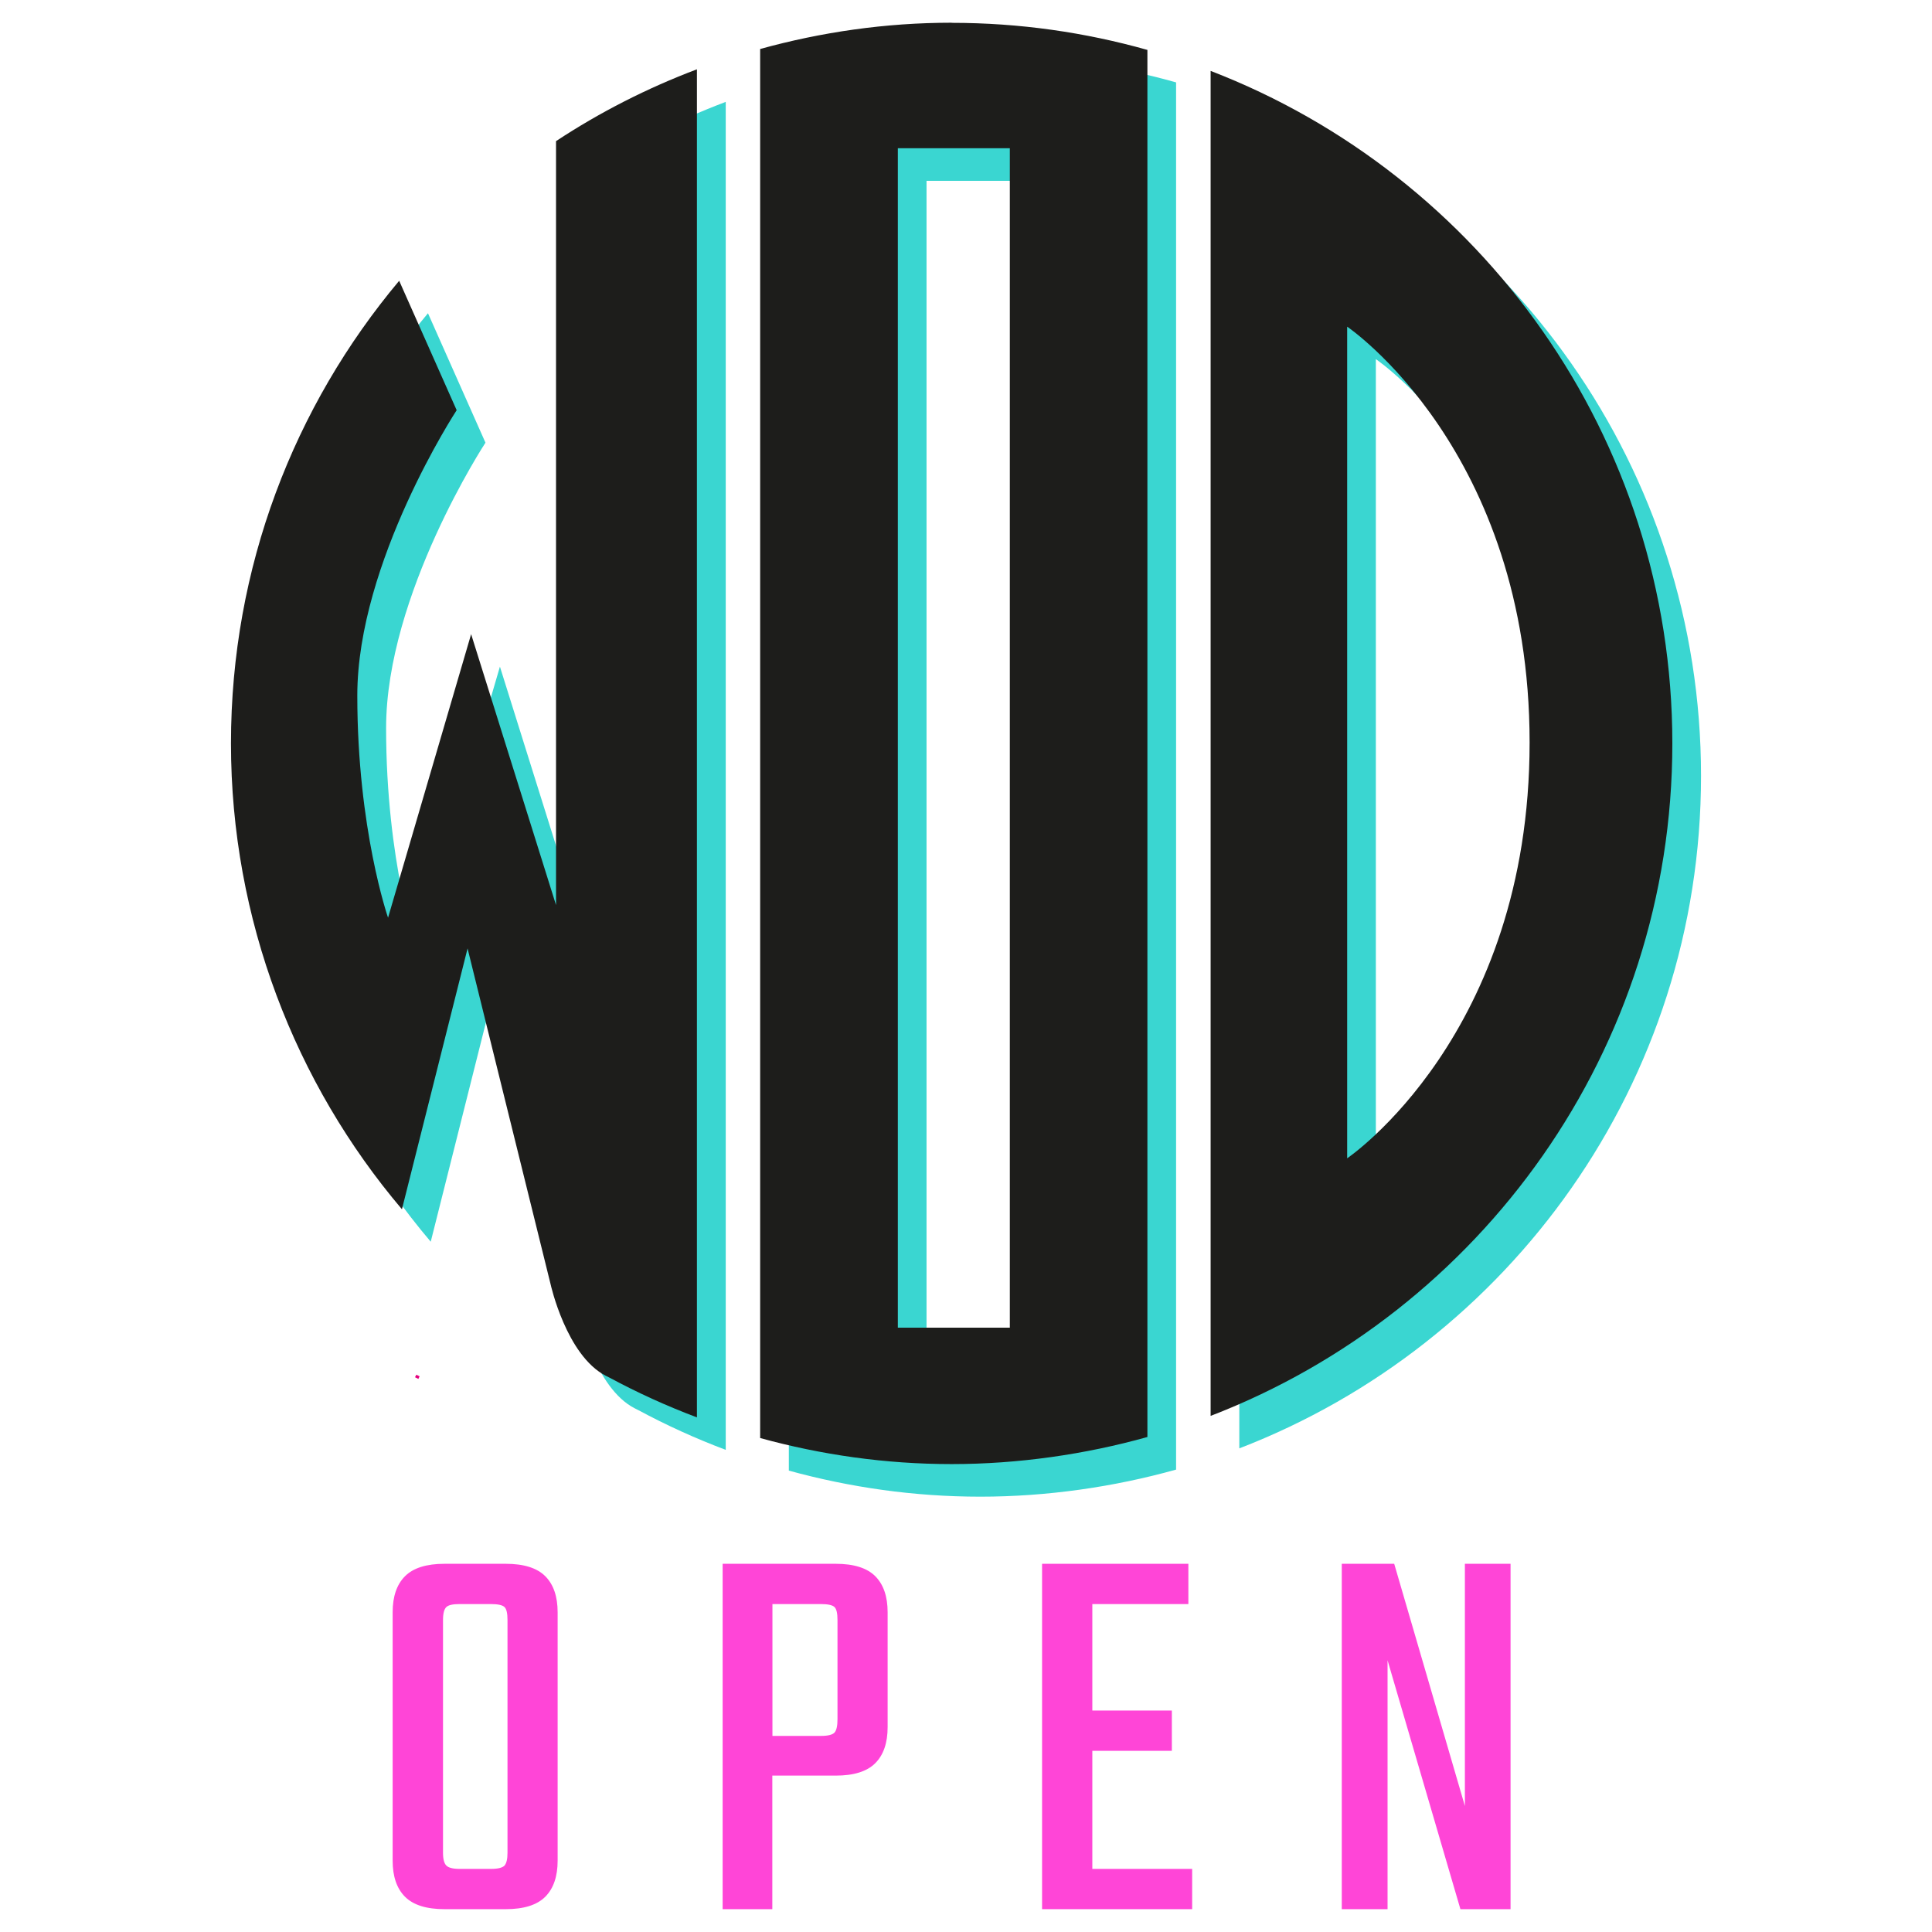
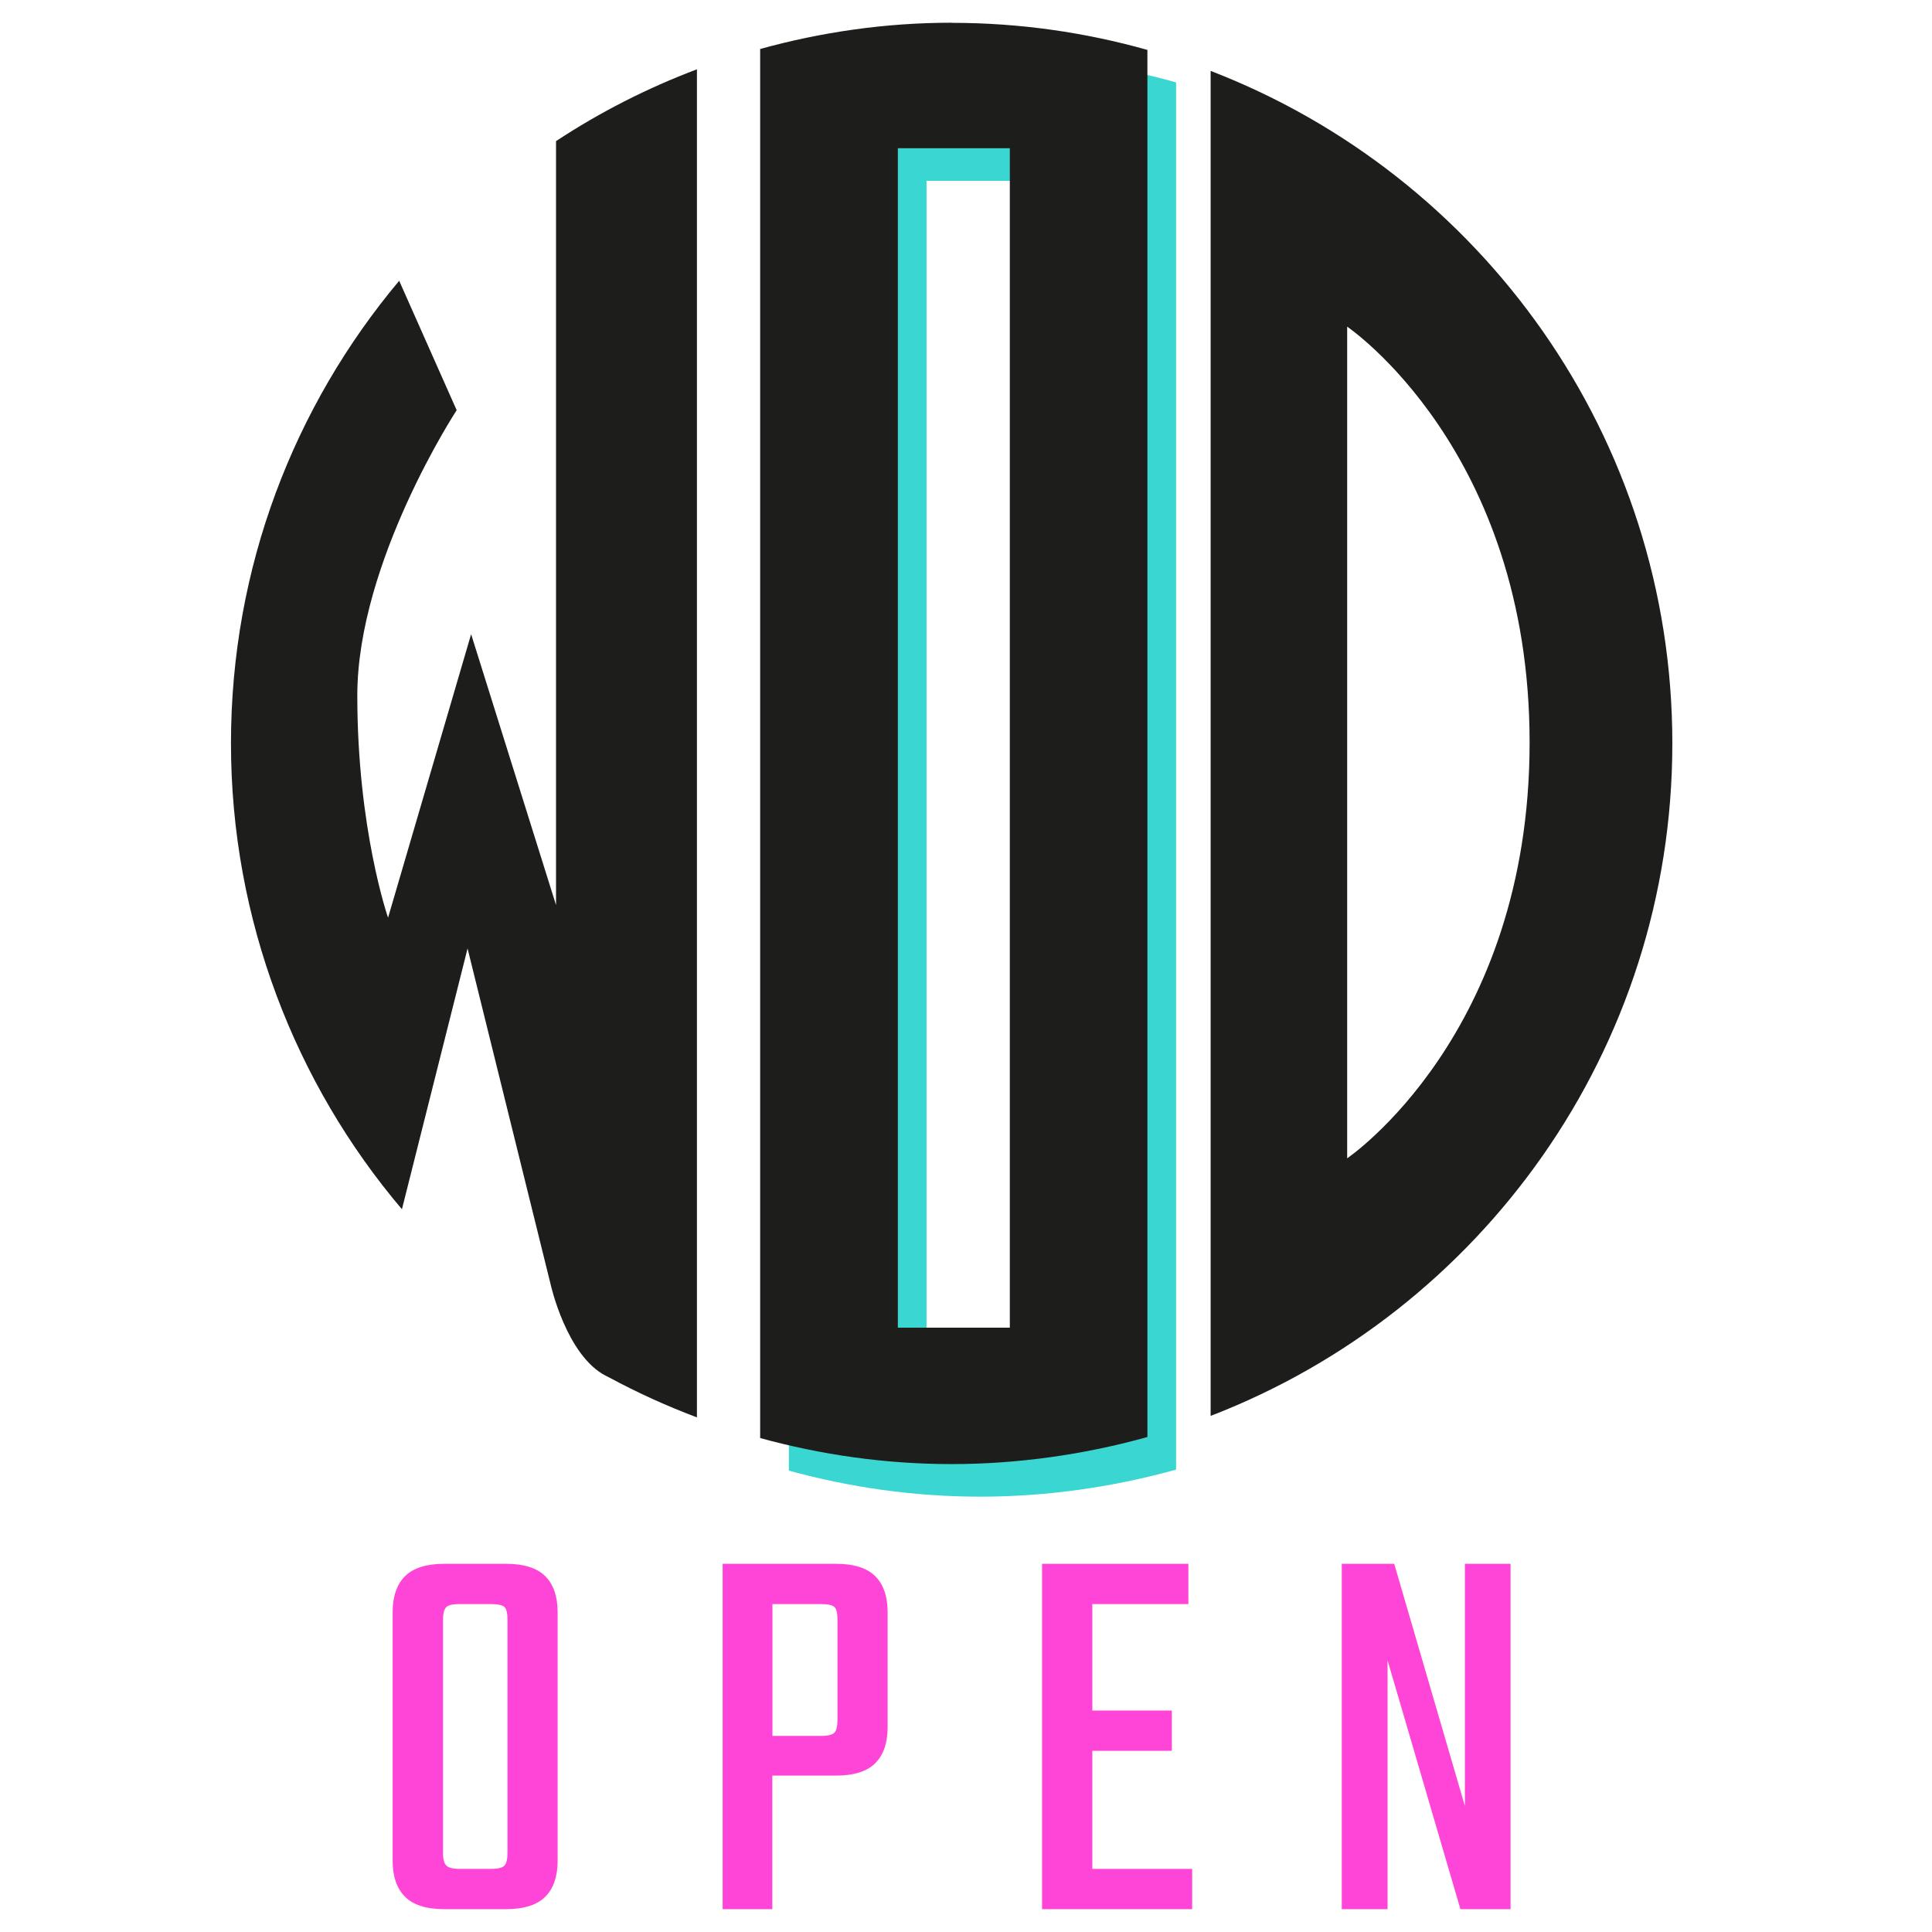
<svg xmlns="http://www.w3.org/2000/svg" id="Calque_1" data-name="Calque 1" viewBox="0 0 168.38 168.38">
  <defs>
    <style>
      .cls-1 {
        fill: #3ad6d1;
      }

      .cls-2 {
        fill: none;
        stroke: #e5007e;
        stroke-miterlimit: 10;
        stroke-width: .25px;
      }

      .cls-3 {
        fill: #ff45d7;
      }

      .cls-4 {
        fill: #1d1d1b;
      }
    </style>
  </defs>
  <g>
-     <path class="cls-1" d="M63.25,126.36V8.88c-4.34,1.64-8.46,3.74-12.28,6.26V81.71l-7.4-23.61-7.24,24.71s-2.68-7.71-2.68-19.36,8.66-24.87,8.66-24.87l-5.01-11.28c-9.15,10.91-14.66,24.97-14.66,40.32s5.61,29.65,14.9,40.6l5.72-22.73,7.24,29.28s1.37,6.19,4.8,7.96c0,0,0,0,0,0,.32,.16,.43,.22,.32,.16,2.45,1.32,5,2.48,7.63,3.47Z" />
-     <path class="cls-1" d="M108.01,9.01V126.23c23.53-9.07,40.24-31.88,40.24-58.61s-16.7-49.54-40.24-58.61Zm11.9,94.77V31.3s15.9,10.74,15.9,36.24-15.9,36.24-15.9,36.24Z" />
    <path class="cls-1" d="M85.44,4.82c-5.78,0-11.37,.82-16.69,2.29v121.06c5.32,1.46,10.9,2.27,16.69,2.27s11.63-.84,17.06-2.36V7.18c-5.43-1.53-11.14-2.36-17.06-2.36Zm5.07,113.73h-9.76V15.76h9.76V118.54Z" />
  </g>
-   <path class="cls-2" d="M36.51,120.06c-.09-.05-.19-.09-.28-.14,.15,.08,.23,.12,.28,.14Z" />
  <g>
    <path class="cls-4" d="M60.74,123.53V6.04c-4.34,1.64-8.46,3.74-12.28,6.26V78.88l-7.4-23.61-7.24,24.71s-2.68-7.71-2.68-19.36,8.66-24.87,8.66-24.87l-5.01-11.28c-9.15,10.91-14.66,24.97-14.66,40.32s5.61,29.65,14.9,40.6l5.72-22.73,7.24,29.28s1.37,6.19,4.8,7.96c0,0,0,0,0,0,.32,.16,.43,.22,.32,.16,2.45,1.32,5,2.48,7.63,3.47Z" />
    <path class="cls-4" d="M105.51,6.18V123.4c23.53-9.07,40.24-31.88,40.24-58.61S129.04,15.25,105.51,6.18Zm11.9,94.77V28.47s15.9,10.74,15.9,36.24-15.9,36.24-15.9,36.24Z" />
    <path class="cls-4" d="M82.94,1.98c-5.78,0-11.37,.82-16.69,2.29V125.33c5.32,1.46,10.9,2.27,16.69,2.27s11.63-.84,17.06-2.36V4.35c-5.43-1.53-11.14-2.36-17.06-2.36Zm5.07,113.73h-9.76V12.92h9.76V115.71Z" />
  </g>
  <g>
    <path class="cls-3" d="M47.52,137.37c-.72-.72-1.87-1.08-3.44-1.08h-5.34c-1.57,0-2.72,.36-3.44,1.08-.72,.72-1.08,1.77-1.08,3.15v21.64c0,1.38,.36,2.43,1.08,3.15,.72,.72,1.87,1.08,3.44,1.08h5.34c1.57,0,2.72-.36,3.44-1.08,.72-.72,1.08-1.77,1.08-3.15v-21.64c0-1.38-.36-2.43-1.08-3.15Zm-3.29,19.88v4.23c0,.55-.09,.91-.26,1.11-.18,.19-.57,.29-1.18,.29h-2.74c-.58,0-.96-.1-1.15-.29-.19-.19-.29-.56-.29-1.11v-20.29c0-.58,.1-.95,.29-1.13,.19-.18,.58-.26,1.15-.26h2.74c.61,0,1,.09,1.18,.26,.18,.18,.26,.55,.26,1.13v16.06Z" />
    <path class="cls-3" d="M76.28,137.37c-.72-.72-1.87-1.08-3.44-1.08h-9.86v30.1h4.33v-11.64h5.53c1.57,0,2.72-.36,3.44-1.08s1.08-1.77,1.08-3.15v-10c0-1.38-.36-2.43-1.08-3.15Zm-3.29,12.48c0,.58-.09,.96-.26,1.15-.18,.19-.57,.29-1.18,.29h-4.23v-11.49h4.23c.61,0,1,.09,1.18,.26,.18,.18,.26,.55,.26,1.13v8.66Z" />
    <polygon class="cls-3" points="95.2 162.88 95.2 152.59 102.13 152.59 102.13 149.08 95.2 149.08 95.2 139.8 103.57 139.8 103.57 136.29 95.2 136.29 93.13 136.29 90.82 136.29 90.82 166.39 93.13 166.39 95.2 166.39 103.9 166.39 103.9 162.88 95.2 162.88" />
    <path class="cls-3" d="M127.66,136.29h3.99v30.1h-4.37l-6.35-21.69v21.69h-3.99v-30.1h4.57l6.16,21.11v-21.11Z" />
  </g>
</svg>